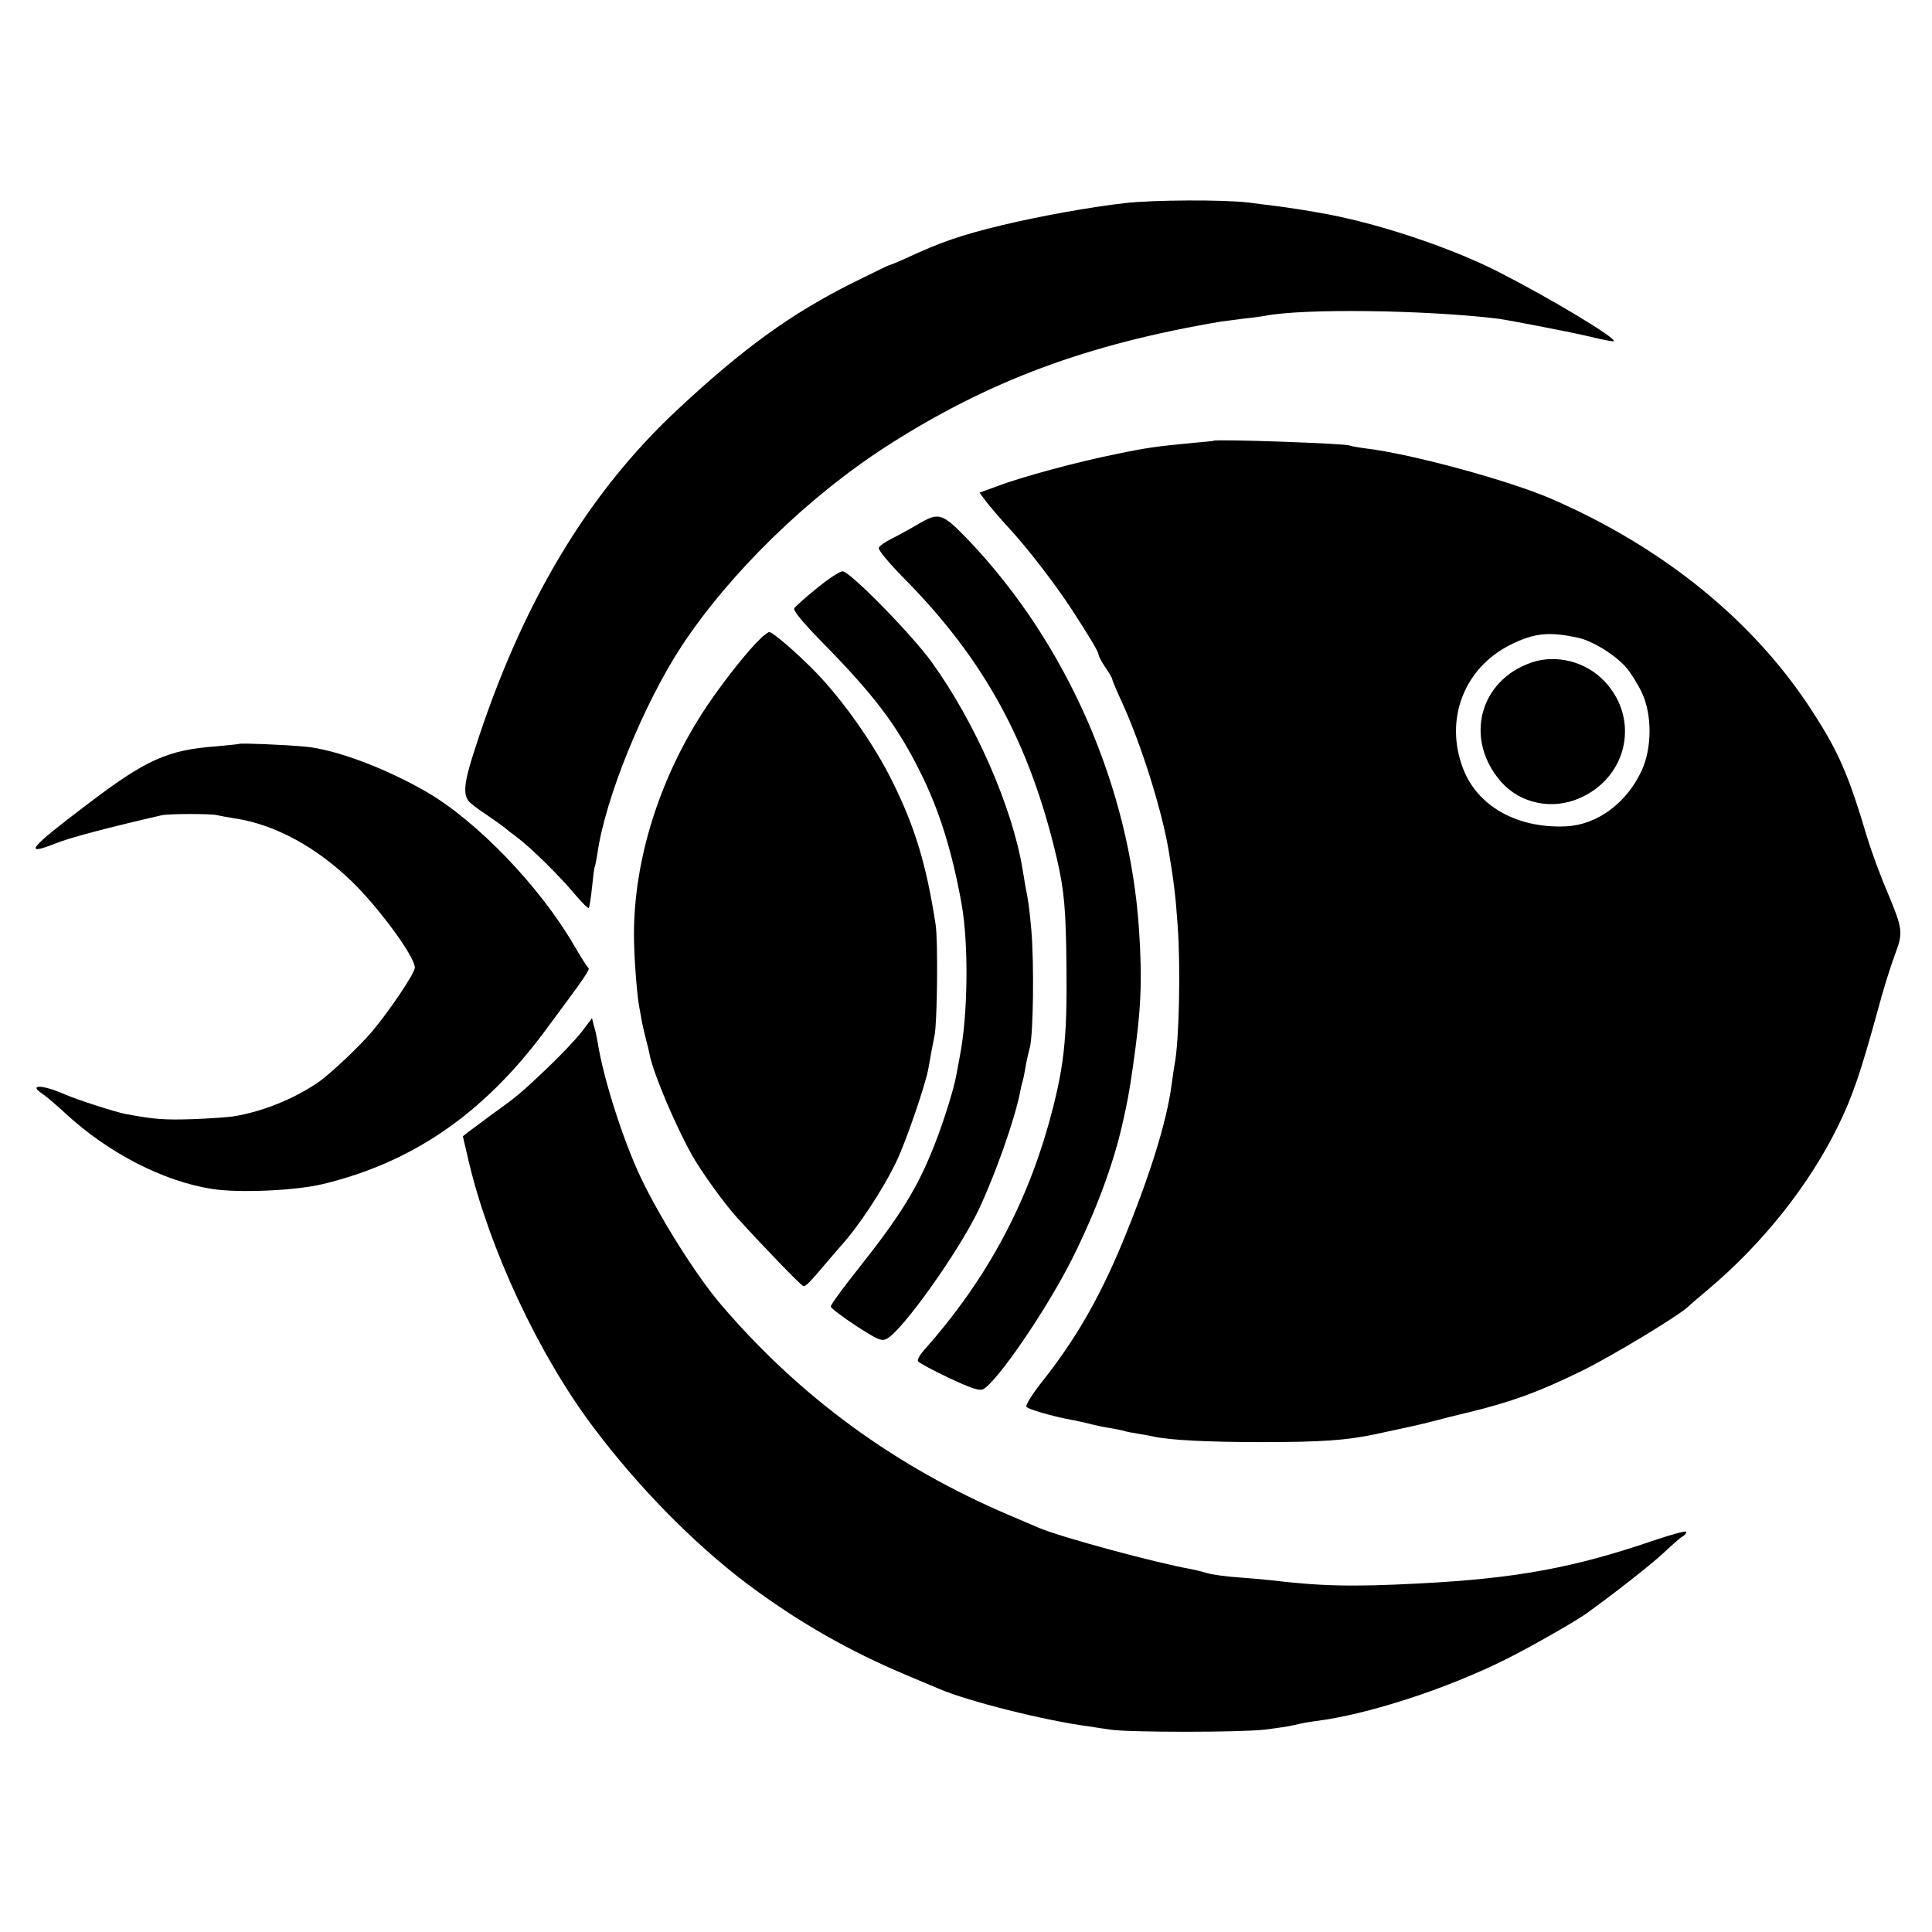
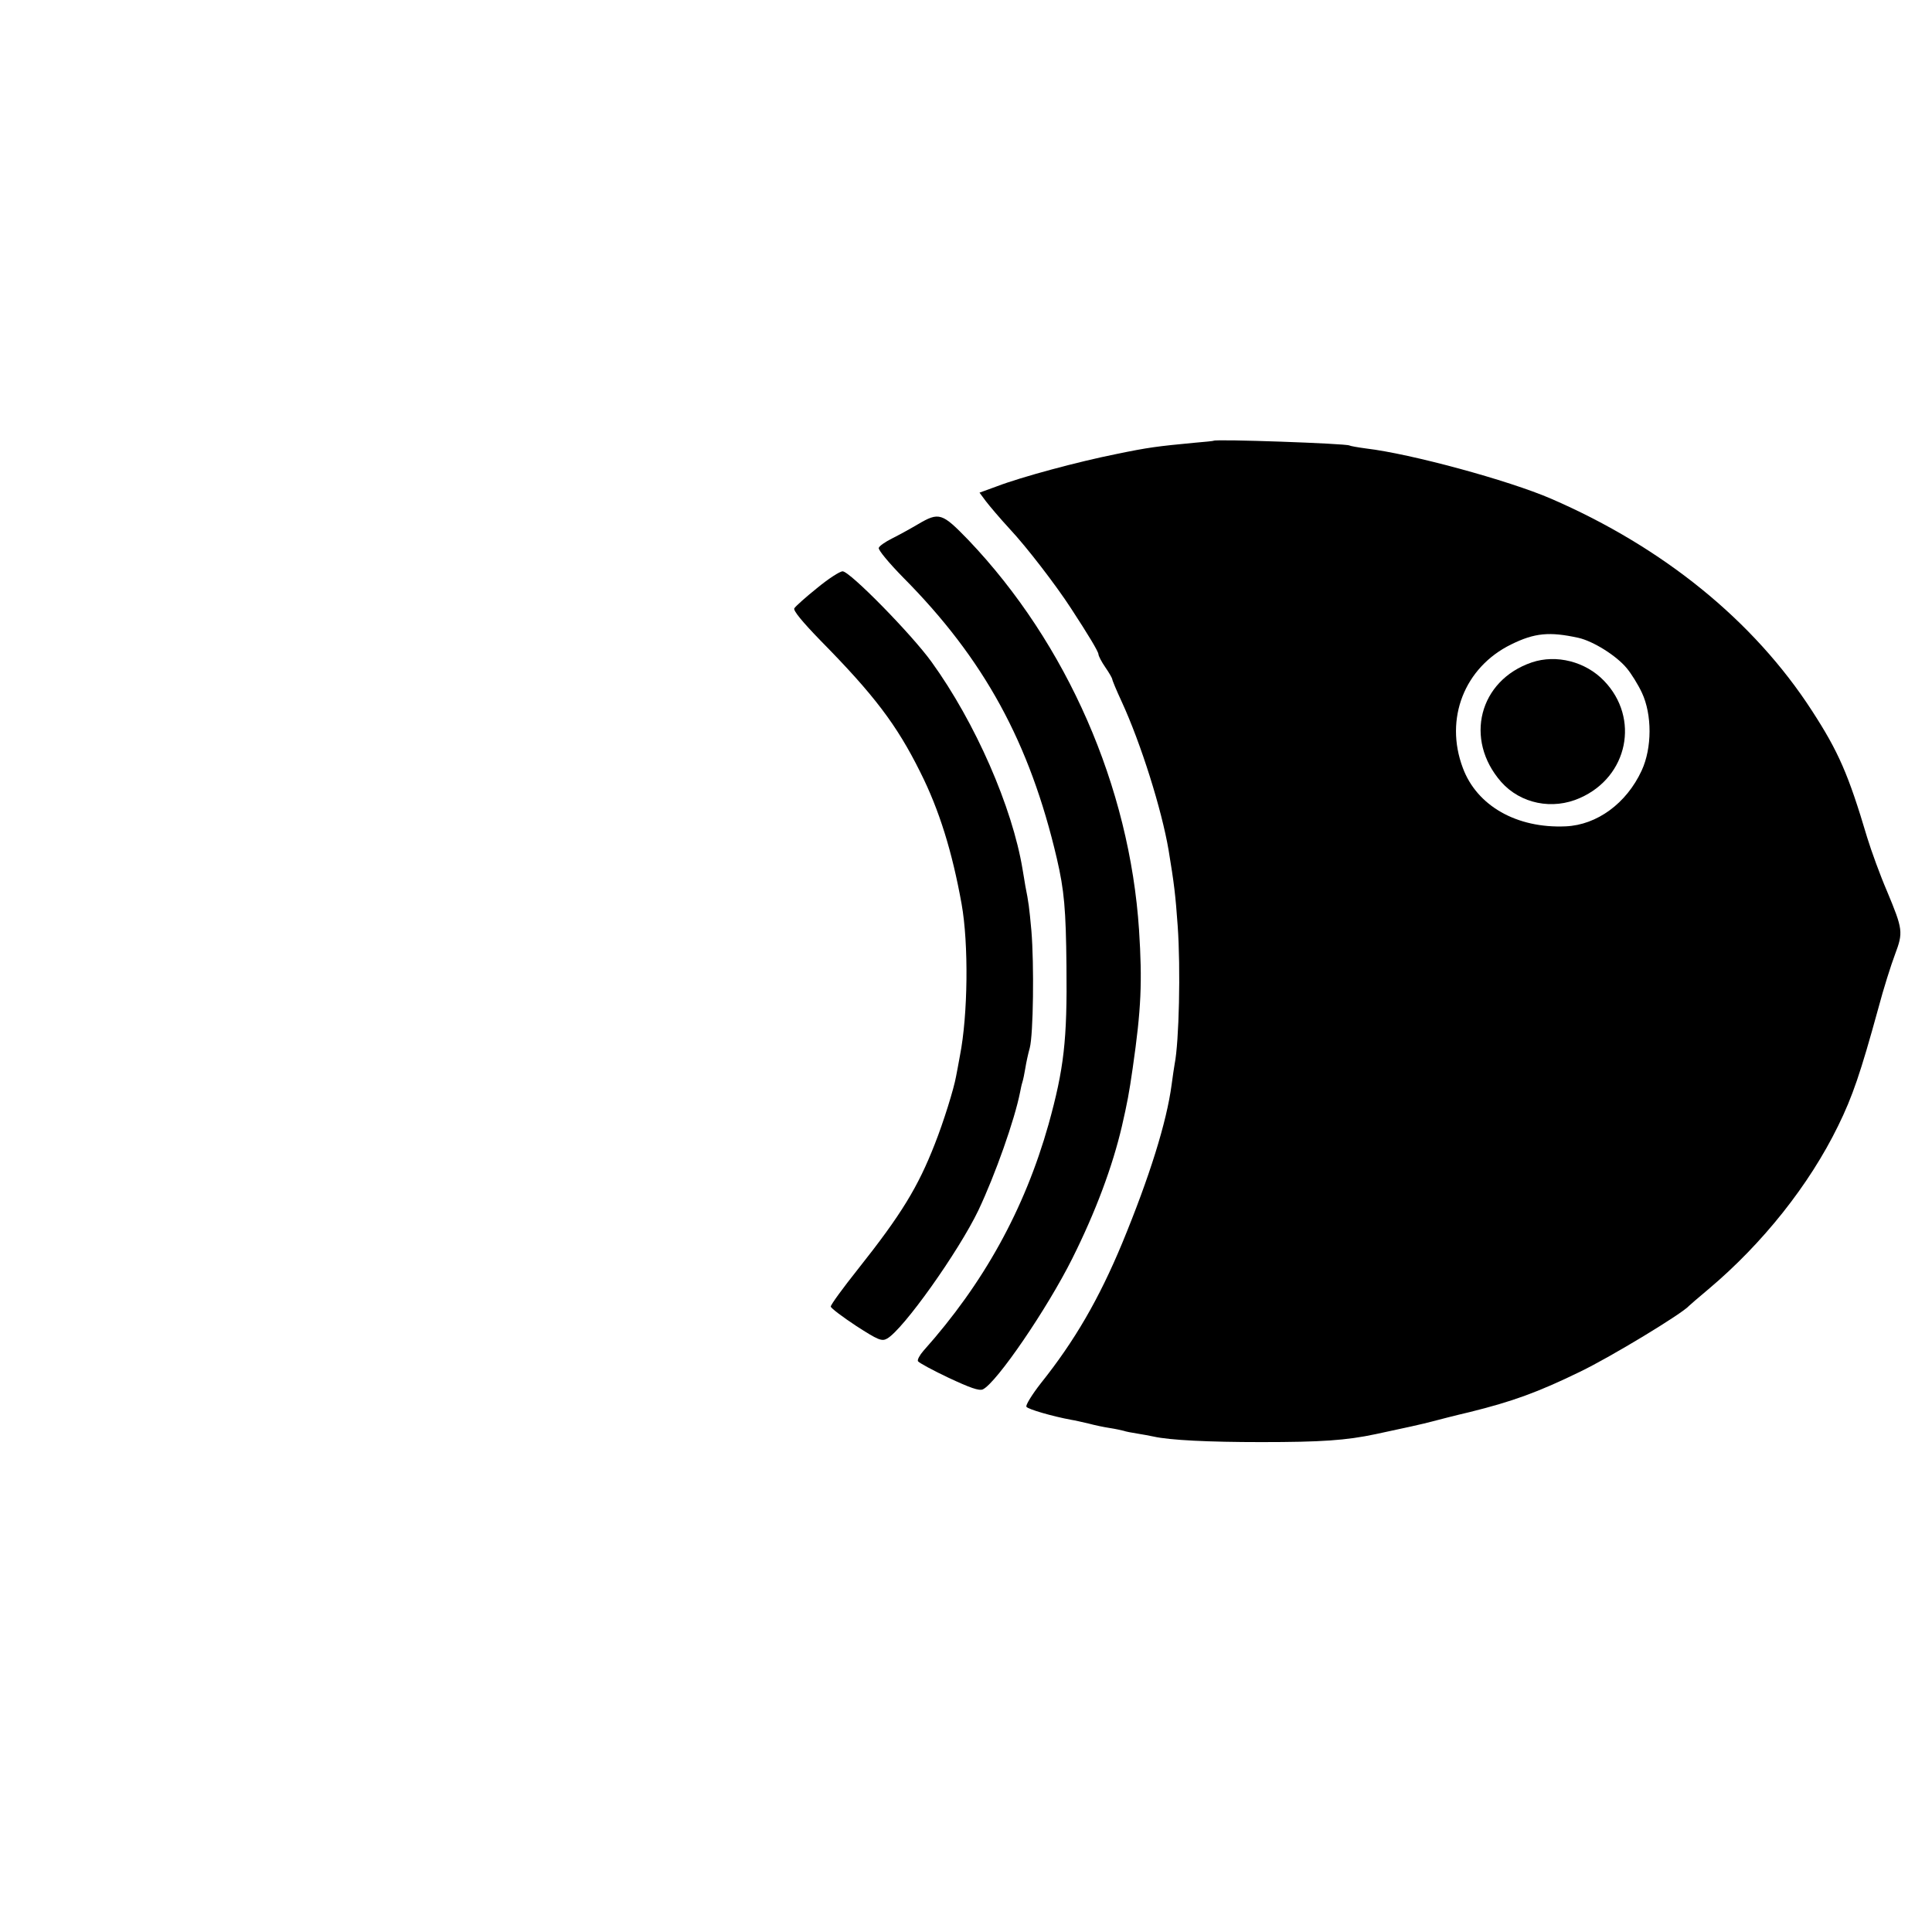
<svg xmlns="http://www.w3.org/2000/svg" version="1.0" width="700pt" height="700pt" viewBox="0 0 700 700" preserveAspectRatio="xMidYMid meet">
  <g transform="translate(0,700) scale(0.1,-0.1)" fill="#000000" stroke="none">
-     <path d="M4075 6264 c-124 -14 -307 -47 -445 -80 -149 -36 -221 -61 -348 -120 -29 -13 -55 -24 -58 -24 -3 0 -64 -30 -137 -66 -221 -111 -393 -235 -630 -456 -328 -305 -567 -705 -736 -1231 -40 -122 -44 -164 -22 -191 6 -7 36 -30 68 -51 32 -22 60 -42 63 -45 3 -3 23 -19 45 -35 48 -36 155 -141 212 -210 23 -27 44 -47 46 -45 3 3 8 36 12 75 4 38 8 72 10 75 2 3 6 26 10 50 28 198 166 536 302 745 175 267 460 545 748 730 367 235 723 368 1210 450 17 2 55 7 85 11 30 3 64 8 75 10 139 27 585 21 845 -11 30 -4 245 -45 305 -59 11 -2 40 -9 65 -15 24 -5 46 -9 47 -7 11 10 -226 153 -414 249 -179 92 -458 184 -658 217 -33 6 -71 12 -85 14 -14 2 -45 7 -70 10 -25 3 -67 8 -95 12 -89 11 -348 10 -450 -2z" />
    <path d="M4397 5403 c-1 -1 -31 -4 -67 -7 -137 -13 -169 -17 -285 -41 -140 -28 -344 -83 -433 -117 l-63 -23 23 -31 c13 -17 51 -62 86 -100 61 -65 168 -204 223 -289 62 -95 99 -156 99 -166 0 -5 11 -27 25 -47 14 -20 25 -40 25 -43 0 -4 15 -40 34 -81 70 -152 145 -391 170 -538 20 -121 25 -162 33 -275 11 -155 5 -420 -11 -500 -2 -11 -7 -45 -11 -75 -18 -136 -80 -334 -179 -574 -84 -202 -172 -354 -295 -508 -32 -41 -56 -80 -52 -85 5 -9 96 -35 161 -47 14 -2 43 -9 65 -14 22 -6 56 -13 76 -16 20 -3 42 -8 50 -10 8 -3 30 -7 49 -10 19 -3 46 -8 60 -11 58 -13 198 -20 390 -20 216 0 307 6 415 29 95 20 176 38 205 46 19 5 80 21 136 34 153 38 245 71 399 146 112 54 371 211 395 239 3 3 34 30 70 60 196 165 365 377 470 592 52 106 81 191 145 424 19 72 47 160 61 197 30 80 29 90 -29 229 -25 58 -57 146 -72 195 -68 229 -104 311 -200 459 -211 326 -539 592 -945 768 -155 67 -509 163 -670 182 -30 4 -58 9 -61 11 -11 7 -486 24 -492 17z m1322 -714 c53 -12 137 -64 175 -110 16 -19 41 -59 55 -89 37 -79 37 -200 -1 -282 -55 -119 -162 -197 -275 -202 -177 -8 -322 74 -373 212 -67 178 6 364 175 447 85 42 139 47 244 24z" />
    <path d="M5550 4600 c-191 -65 -246 -279 -111 -433 70 -79 186 -103 286 -58 174 77 217 289 87 424 -67 70 -173 97 -262 67z" />
    <path d="M3325 5100 c-27 -16 -69 -39 -93 -51 -24 -12 -46 -27 -48 -34 -3 -7 37 -55 88 -107 294 -296 459 -599 557 -1018 27 -116 33 -185 35 -390 3 -269 -9 -372 -65 -574 -87 -308 -235 -576 -453 -820 -14 -16 -23 -33 -20 -38 4 -6 54 -33 111 -60 77 -36 110 -48 124 -42 50 24 233 292 324 474 85 170 146 334 180 480 19 83 26 119 39 210 31 215 35 312 23 500 -34 519 -261 1038 -618 1413 -96 99 -106 103 -184 57z" />
    <path d="M2960 4869 c-41 -33 -78 -66 -82 -73 -5 -8 30 -50 95 -117 194 -197 276 -305 361 -476 69 -137 116 -289 150 -478 26 -145 23 -403 -6 -550 -5 -27 -11 -61 -14 -75 -8 -45 -45 -164 -77 -245 -61 -156 -121 -255 -279 -454 -54 -68 -98 -128 -98 -135 1 -6 42 -37 92 -70 79 -51 93 -57 112 -46 58 32 259 315 331 465 61 129 131 327 151 428 2 10 5 26 8 35 3 9 8 33 11 52 3 19 10 52 16 73 13 49 16 303 6 424 -8 87 -10 103 -22 163 -2 14 -7 41 -10 60 -37 225 -171 532 -330 752 -73 101 -296 328 -322 328 -10 0 -52 -27 -93 -61z" />
-     <path d="M2757 4688 c-43 -40 -133 -153 -195 -245 -169 -252 -266 -554 -265 -833 0 -69 10 -207 18 -252 3 -16 7 -38 9 -50 2 -13 9 -43 15 -68 7 -25 14 -55 16 -67 16 -71 91 -248 152 -358 32 -57 115 -173 162 -225 100 -110 235 -250 242 -250 10 0 22 13 79 80 25 29 50 58 55 64 65 71 155 207 204 310 35 74 105 278 115 336 8 46 15 84 22 118 10 47 13 344 4 402 -33 214 -74 352 -156 517 -65 133 -177 292 -276 395 -69 71 -158 148 -171 148 -3 0 -17 -10 -30 -22z" />
-     <path d="M868 4305 c-2 -1 -39 -5 -83 -9 -178 -13 -256 -48 -471 -212 -209 -158 -232 -187 -113 -140 51 21 201 60 384 102 26 6 174 6 200 1 11 -3 40 -8 65 -12 145 -22 293 -102 423 -227 101 -98 230 -274 230 -314 0 -20 -89 -152 -153 -229 -45 -54 -154 -157 -198 -187 -88 -60 -201 -106 -307 -123 -22 -3 -89 -8 -150 -10 -99 -3 -134 -1 -241 19 -36 7 -177 52 -219 71 -83 36 -135 37 -80 1 13 -9 50 -40 81 -69 155 -144 357 -248 534 -275 97 -15 301 -6 400 18 324 78 580 254 801 550 154 207 169 229 160 234 -4 3 -28 41 -53 84 -124 212 -350 447 -533 553 -151 87 -330 154 -441 164 -76 7 -232 13 -236 10z" />
-     <path d="M2108 3262 c-21 -27 -75 -84 -121 -128 -98 -93 -110 -104 -201 -169 -37 -28 -77 -57 -89 -66 l-20 -16 21 -90 c76 -321 254 -701 451 -963 161 -215 363 -421 556 -567 184 -138 369 -244 581 -333 54 -23 108 -45 119 -50 103 -44 380 -114 540 -135 17 -3 53 -8 80 -12 68 -10 462 -10 555 0 41 5 91 12 110 17 19 5 53 11 75 14 188 23 478 117 695 226 86 43 242 132 285 162 98 70 242 183 283 222 30 28 60 55 68 59 8 4 14 12 14 17 0 5 -51 -9 -114 -30 -294 -101 -504 -139 -851 -157 -248 -13 -360 -10 -545 12 -19 2 -71 7 -115 10 -44 3 -93 10 -110 15 -16 5 -41 11 -55 14 -132 23 -477 117 -555 150 -16 7 -66 28 -110 47 -411 175 -758 428 -1045 765 -89 105 -218 310 -289 459 -63 133 -134 355 -155 485 -3 19 -9 48 -14 63 l-7 28 -37 -49z" />
  </g>
</svg>